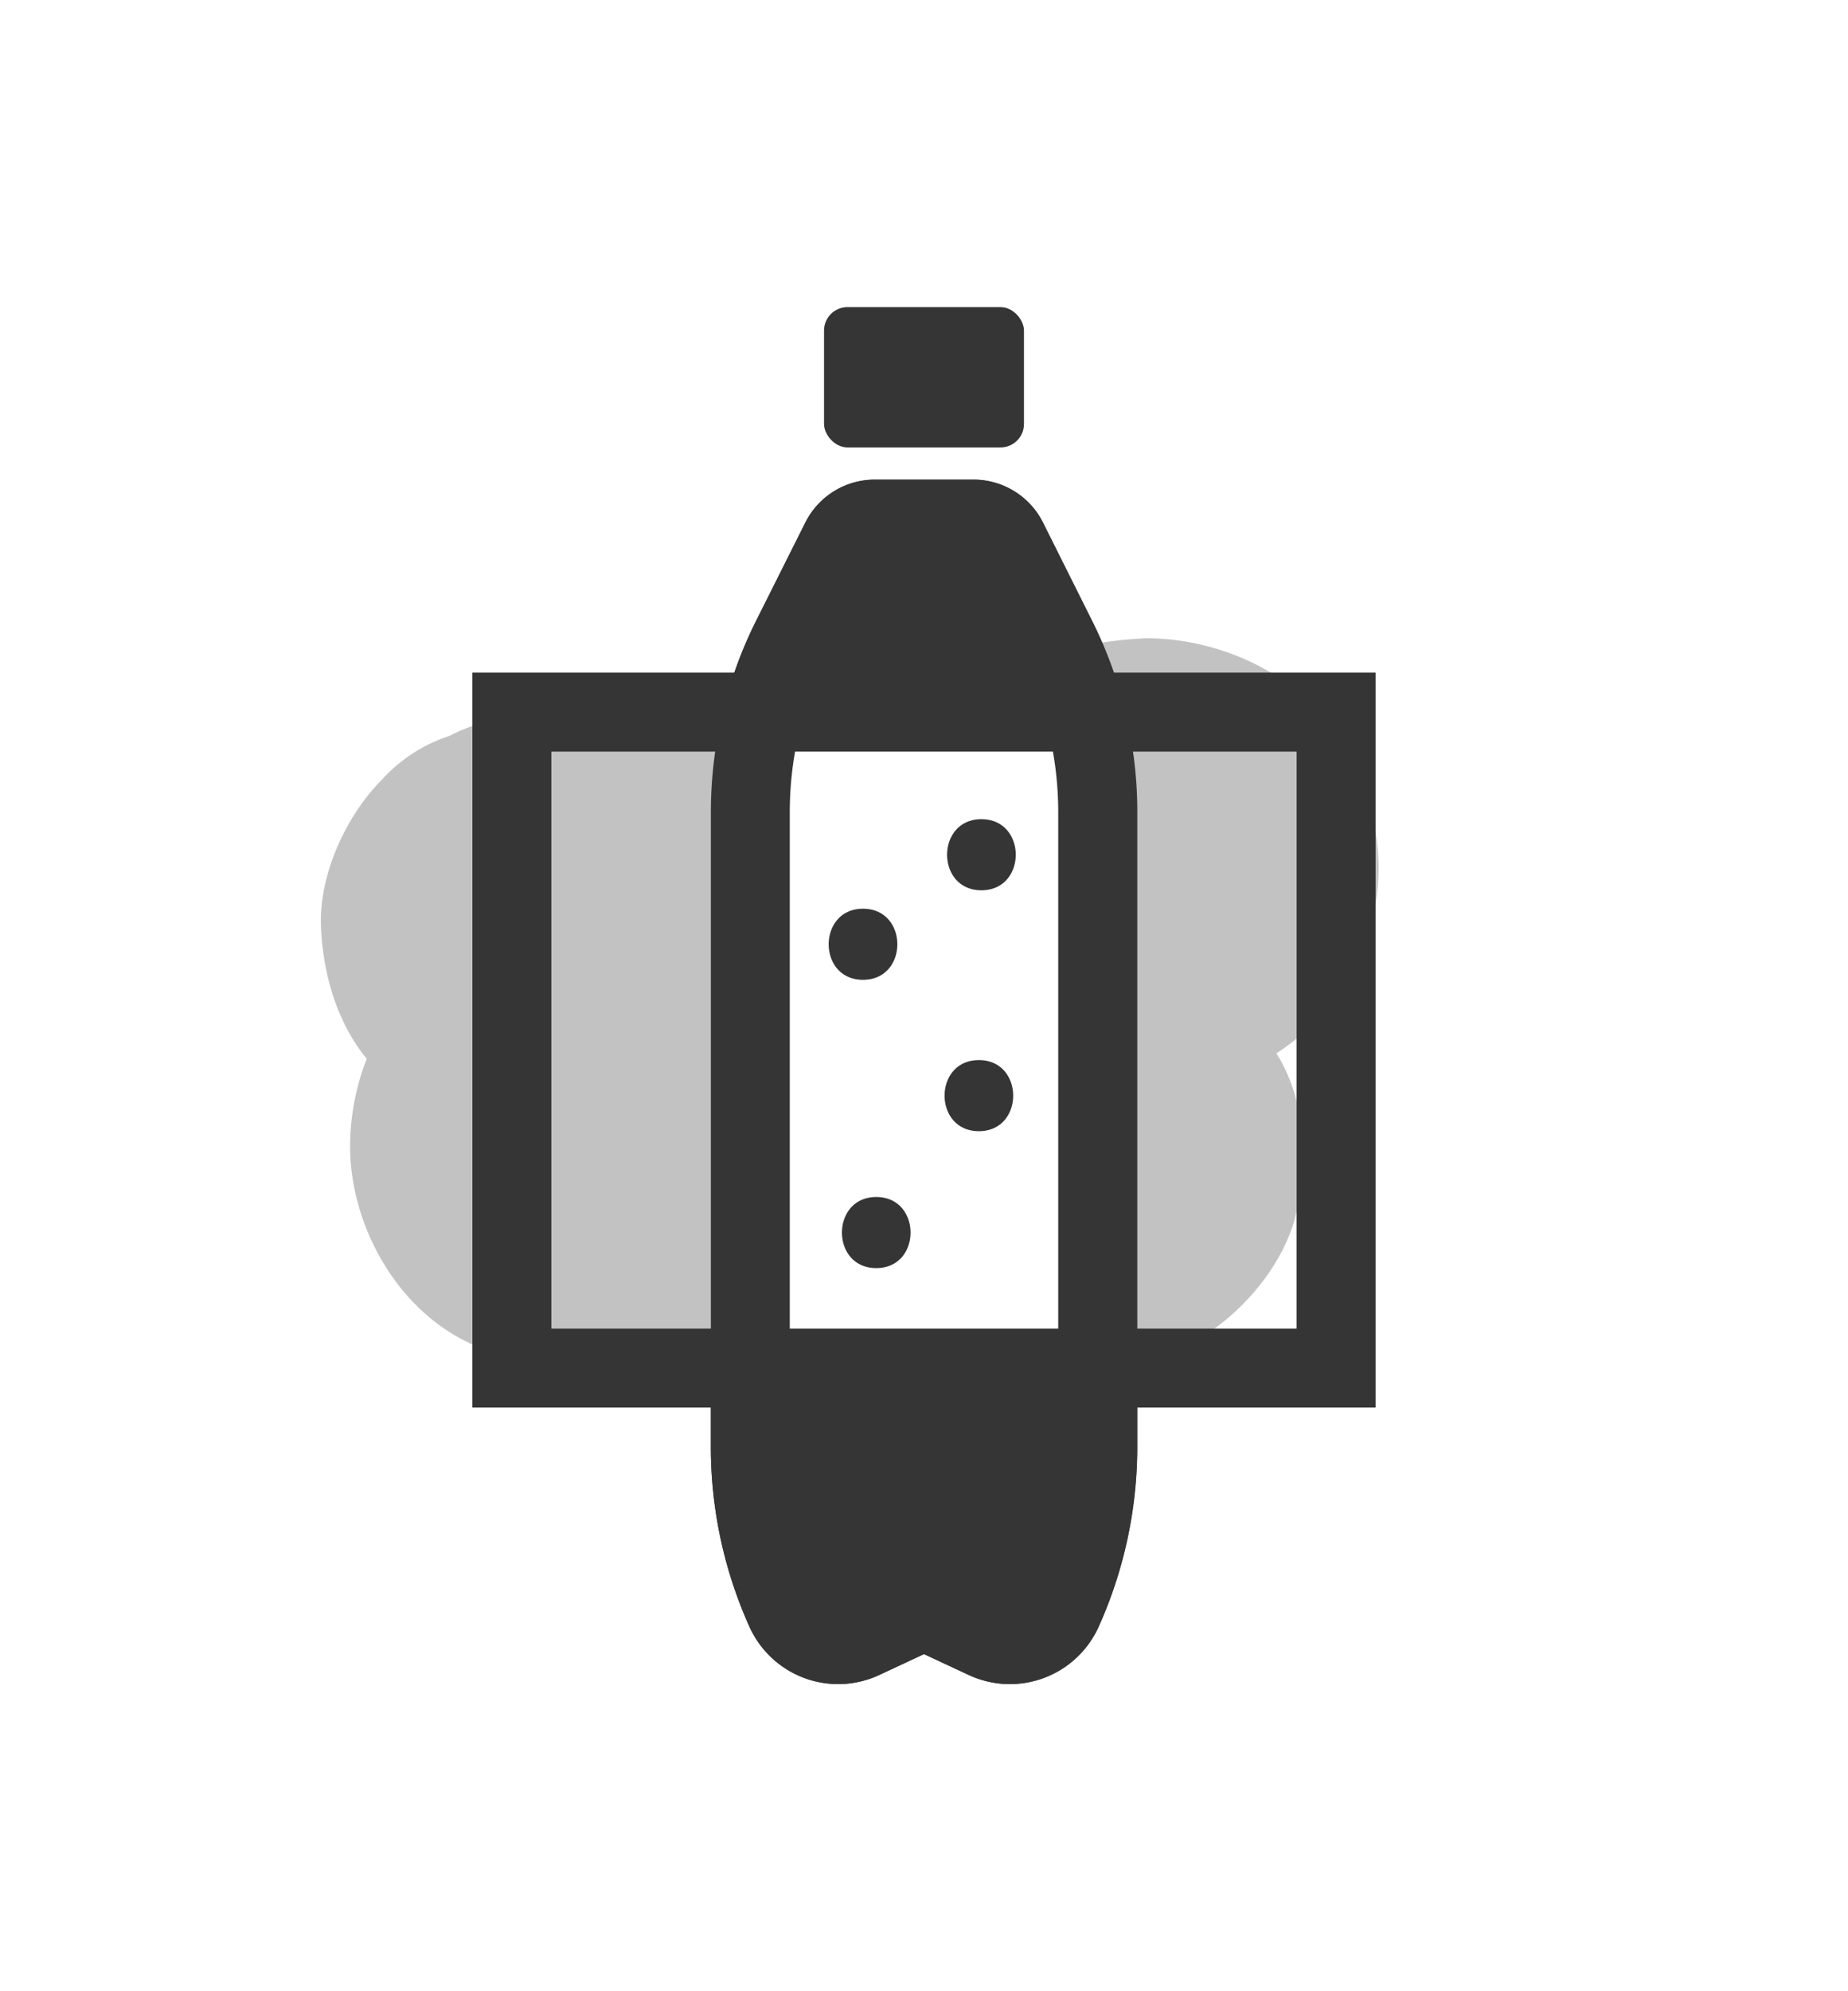
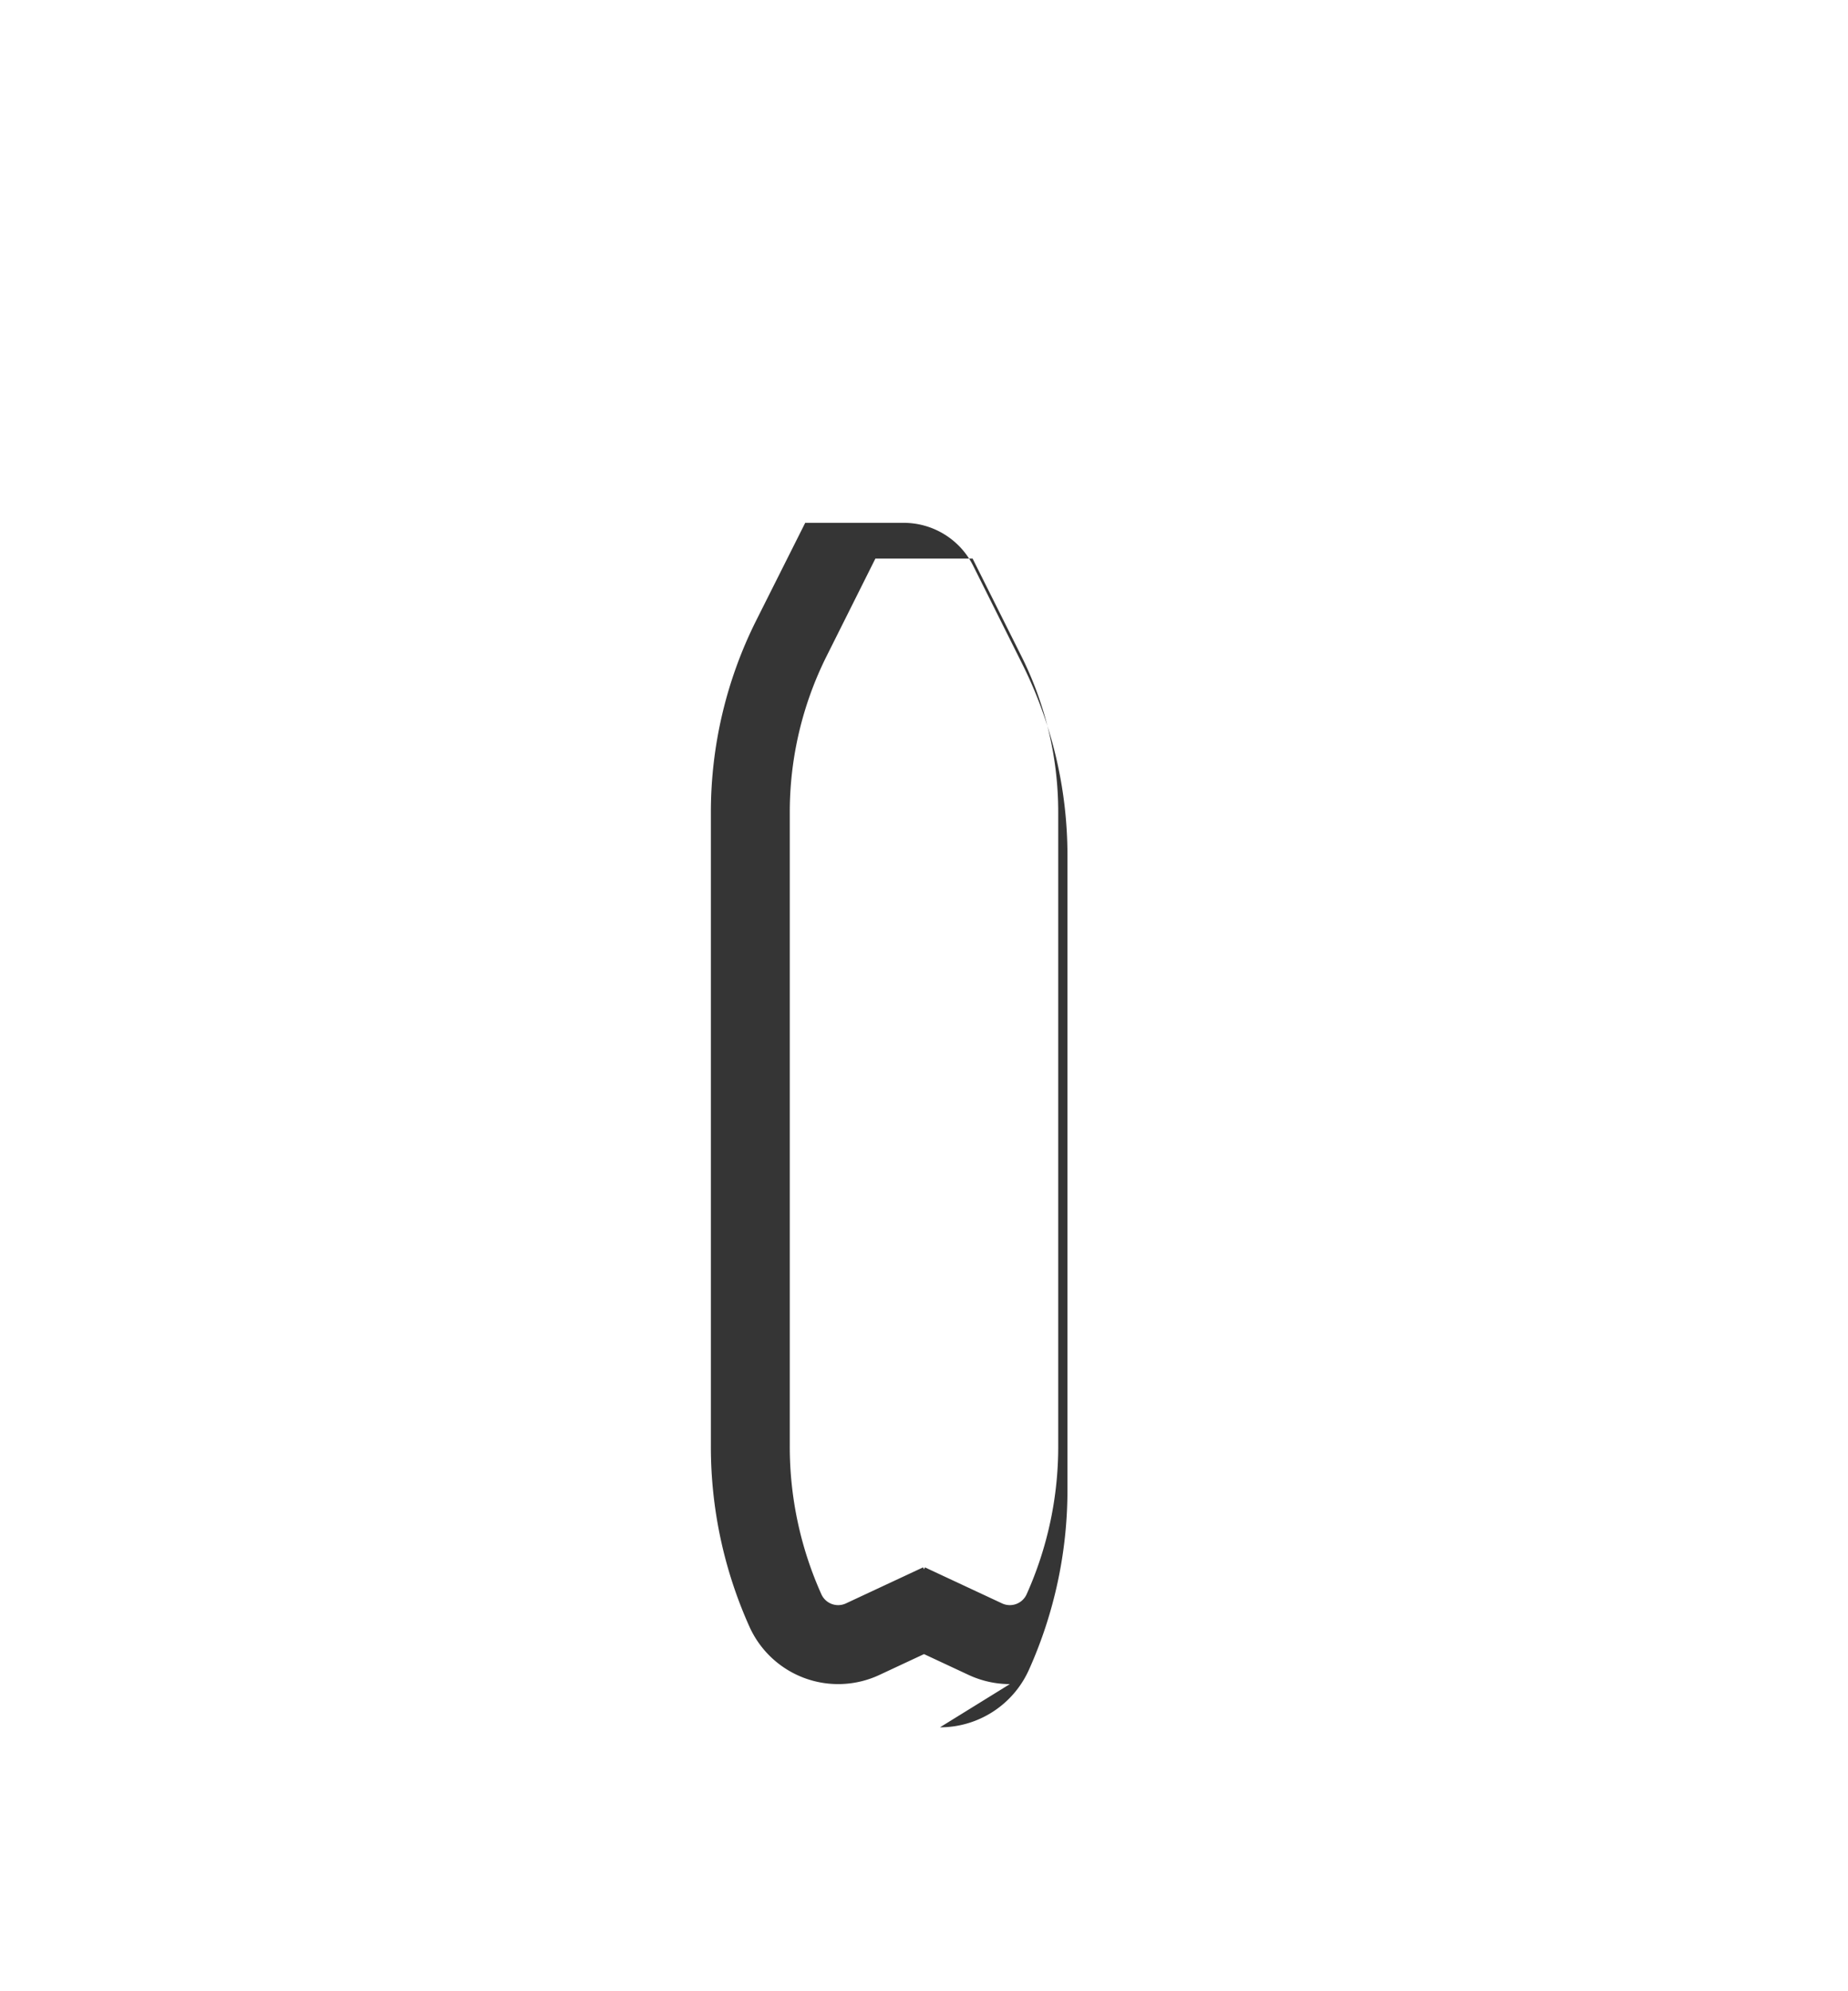
<svg xmlns="http://www.w3.org/2000/svg" viewBox="0 0 468.19 504.2">
  <defs>
    <style>.cls-2{fill:#353535}</style>
  </defs>
  <g id="Layer_3" data-name="Layer 3">
-     <path d="M198 330.19c-.87-11.47-2-22.92-3.05-34.37-3.59-40.25-6.91-80.55-7.63-121l-53 6.95a39.91 39.91 0 0 0-20.42 4.56 39.73 39.73 0 0 0-17.06 11c-9.19 9.19-16.11 24.27-15.52 37.48.53 11.83 4 24 11.59 33.3a61.53 61.53 0 0 0-4.22 22.41c.16 19.24 11 39.47 28.38 48.63 10.95 5.77 22.28 7.64 34.51 8.16 15.53.66 31-1.24 46.47-3.58-.05-4.53.28-9.05-.05-13.54zm135.4-150.56c-10.39-11.63-27.73-18.12-43.14-18a104.14 104.14 0 0 0-13.62 1.5 38.13 38.13 0 0 1 2.68 6.89c3.86 13.64 2.46 28.42 1.34 42.34-1.33 16.57-1.19 33.13-2.15 49.72-1.15 19.77-5 39.44-3.93 59.24.42 8 .61 17.27-2.41 24.76 10.9.9 23.78-2.58 31.9-7.33 11-6.43 21.48-19 24.36-31.67 3-13.39 2.42-28.39-5.05-40.36a57.35 57.35 0 0 0 18.32-19.14c13.03-22.35 8.56-49.08-8.3-67.95z" opacity=".3" fill="#353535" />
-     <path class="cls-2" d="M255.84 426.44a24.82 24.82 0 0 1-10.43-2.32l-11.31-5.28-11.31 5.28a24.66 24.66 0 0 1-32.94-12.27 111 111 0 0 1-9.75-45.63V205.55a108.39 108.39 0 0 1 11.39-48.25L204 132.39a19.69 19.69 0 0 1 17.7-10.94h24.88a19.69 19.69 0 0 1 17.71 10.94l12.46 24.92a108.39 108.39 0 0 1 11.39 48.25v160.66a111 111 0 0 1-9.75 45.63 24.69 24.69 0 0 1-22.55 14.59zm-21.51-29.56l19.54 9.12a4.66 4.66 0 0 0 6.23-2.32 91.16 91.16 0 0 0 8-37.46V205.55a88.3 88.3 0 0 0-9.28-39.3l-12.41-24.81h-24.63l-12.41 24.8a88.3 88.3 0 0 0-9.28 39.3v160.68a91.12 91.12 0 0 0 8 37.46 4.66 4.66 0 0 0 6.23 2.32l19.54-9.12.23.49z" />
-     <rect class="cls-2" x="208.77" y="77.77" width="50.65" height="35.52" rx="5.92" ry="5.92" />
-     <path fill="none" stroke="#353535" stroke-miterlimit="10" stroke-width="20" d="M129.68 180.31H338.5v166.11H129.68z" />
-     <path class="cls-2" d="M285.08 180.31a107.93 107.93 0 0 0-8.38-23l-12.46-24.92a19.69 19.69 0 0 0-17.71-10.94h-24.87A19.69 19.69 0 0 0 204 132.39l-12.46 24.92a107.93 107.93 0 0 0-8.38 23zM180.09 346.42v19.79a111 111 0 0 0 9.75 45.63 24.66 24.66 0 0 0 32.94 12.27l11.31-5.28 11.31 5.28a24.66 24.66 0 0 0 32.94-12.27 111 111 0 0 0 9.75-45.63v-19.79zM222 303.1c-11.58 0-11.6 18 0 18s11.57-18 0-18zm26-34.67c-11.58 0-11.6 18 0 18s11.57-18 0-18zm-29.36-38.33c-11.58 0-11.6 18 0 18s11.6-18 0-18zm30-22.67c-11.58 0-11.6 18 0 18s11.6-18 0-18z" />
+     <path class="cls-2" d="M255.84 426.44a24.82 24.82 0 0 1-10.43-2.32l-11.31-5.28-11.31 5.28a24.66 24.66 0 0 1-32.94-12.27 111 111 0 0 1-9.75-45.63V205.55a108.39 108.39 0 0 1 11.39-48.25L204 132.39h24.88a19.69 19.69 0 0 1 17.71 10.94l12.46 24.92a108.39 108.39 0 0 1 11.39 48.25v160.66a111 111 0 0 1-9.75 45.63 24.69 24.69 0 0 1-22.55 14.59zm-21.51-29.56l19.54 9.12a4.66 4.66 0 0 0 6.23-2.32 91.16 91.16 0 0 0 8-37.46V205.55a88.3 88.3 0 0 0-9.28-39.3l-12.41-24.81h-24.63l-12.41 24.8a88.3 88.3 0 0 0-9.28 39.3v160.68a91.12 91.12 0 0 0 8 37.46 4.66 4.66 0 0 0 6.23 2.32l19.54-9.12.23.49z" />
  </g>
</svg>